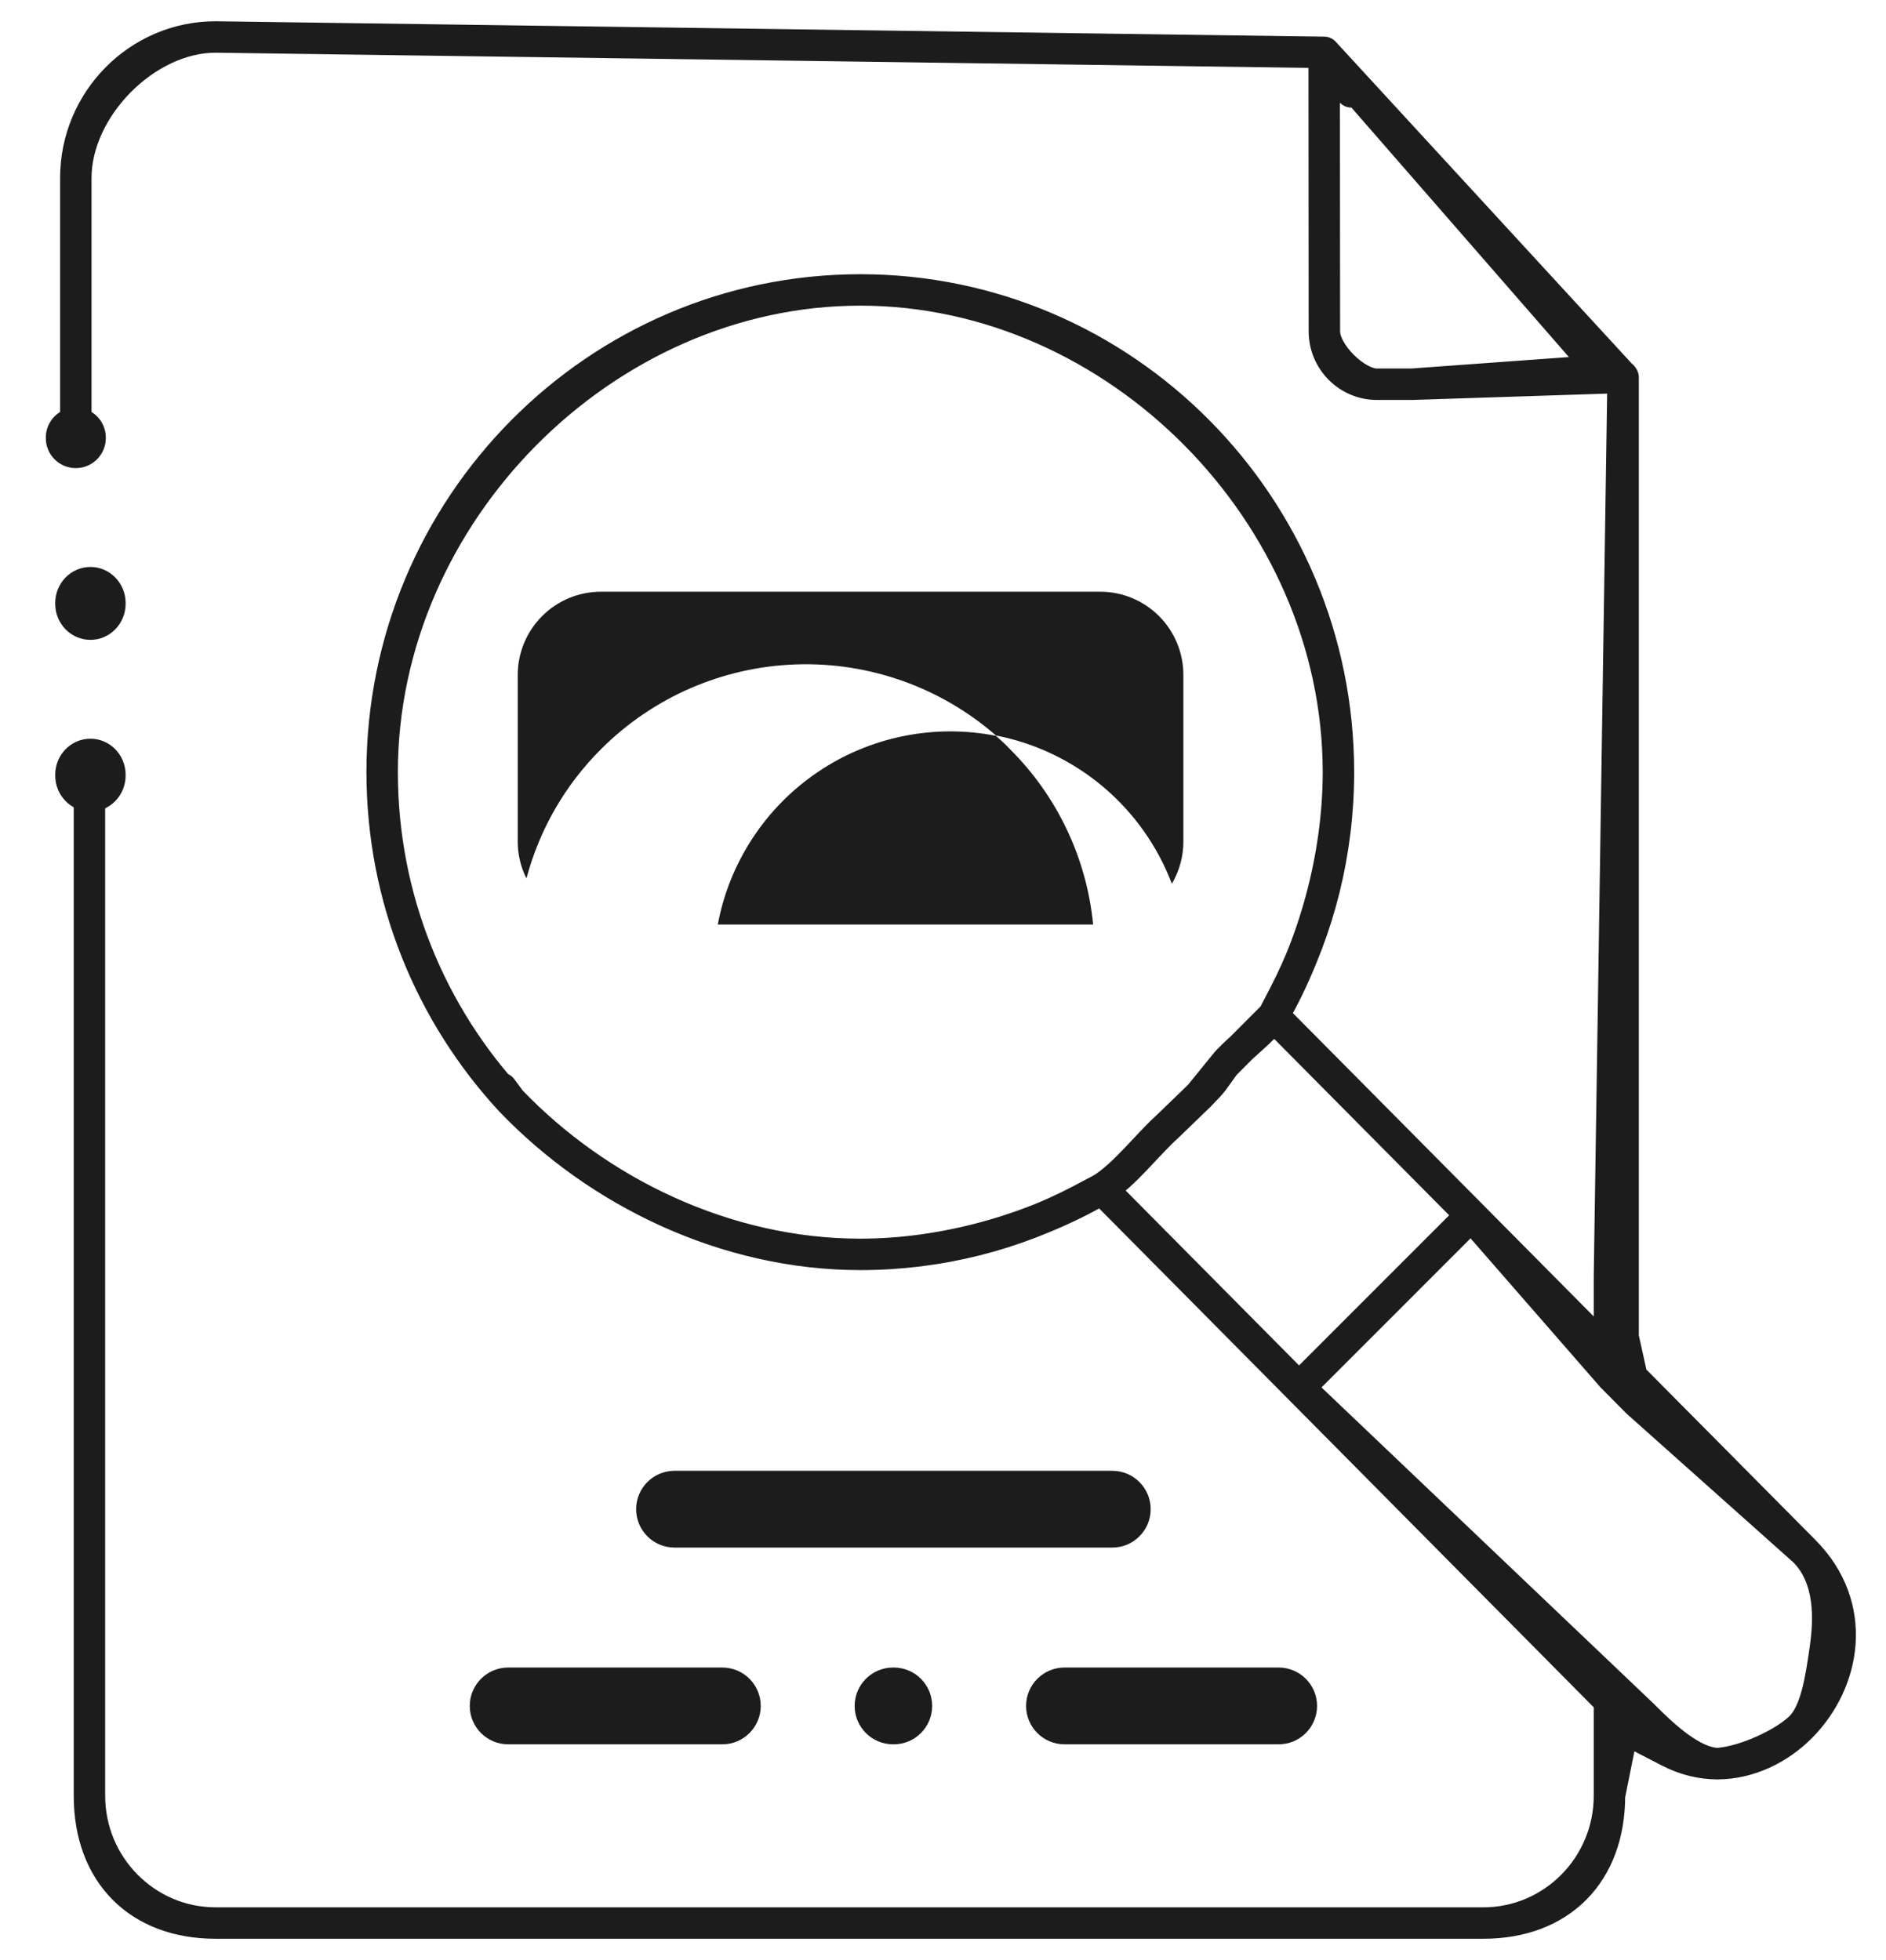
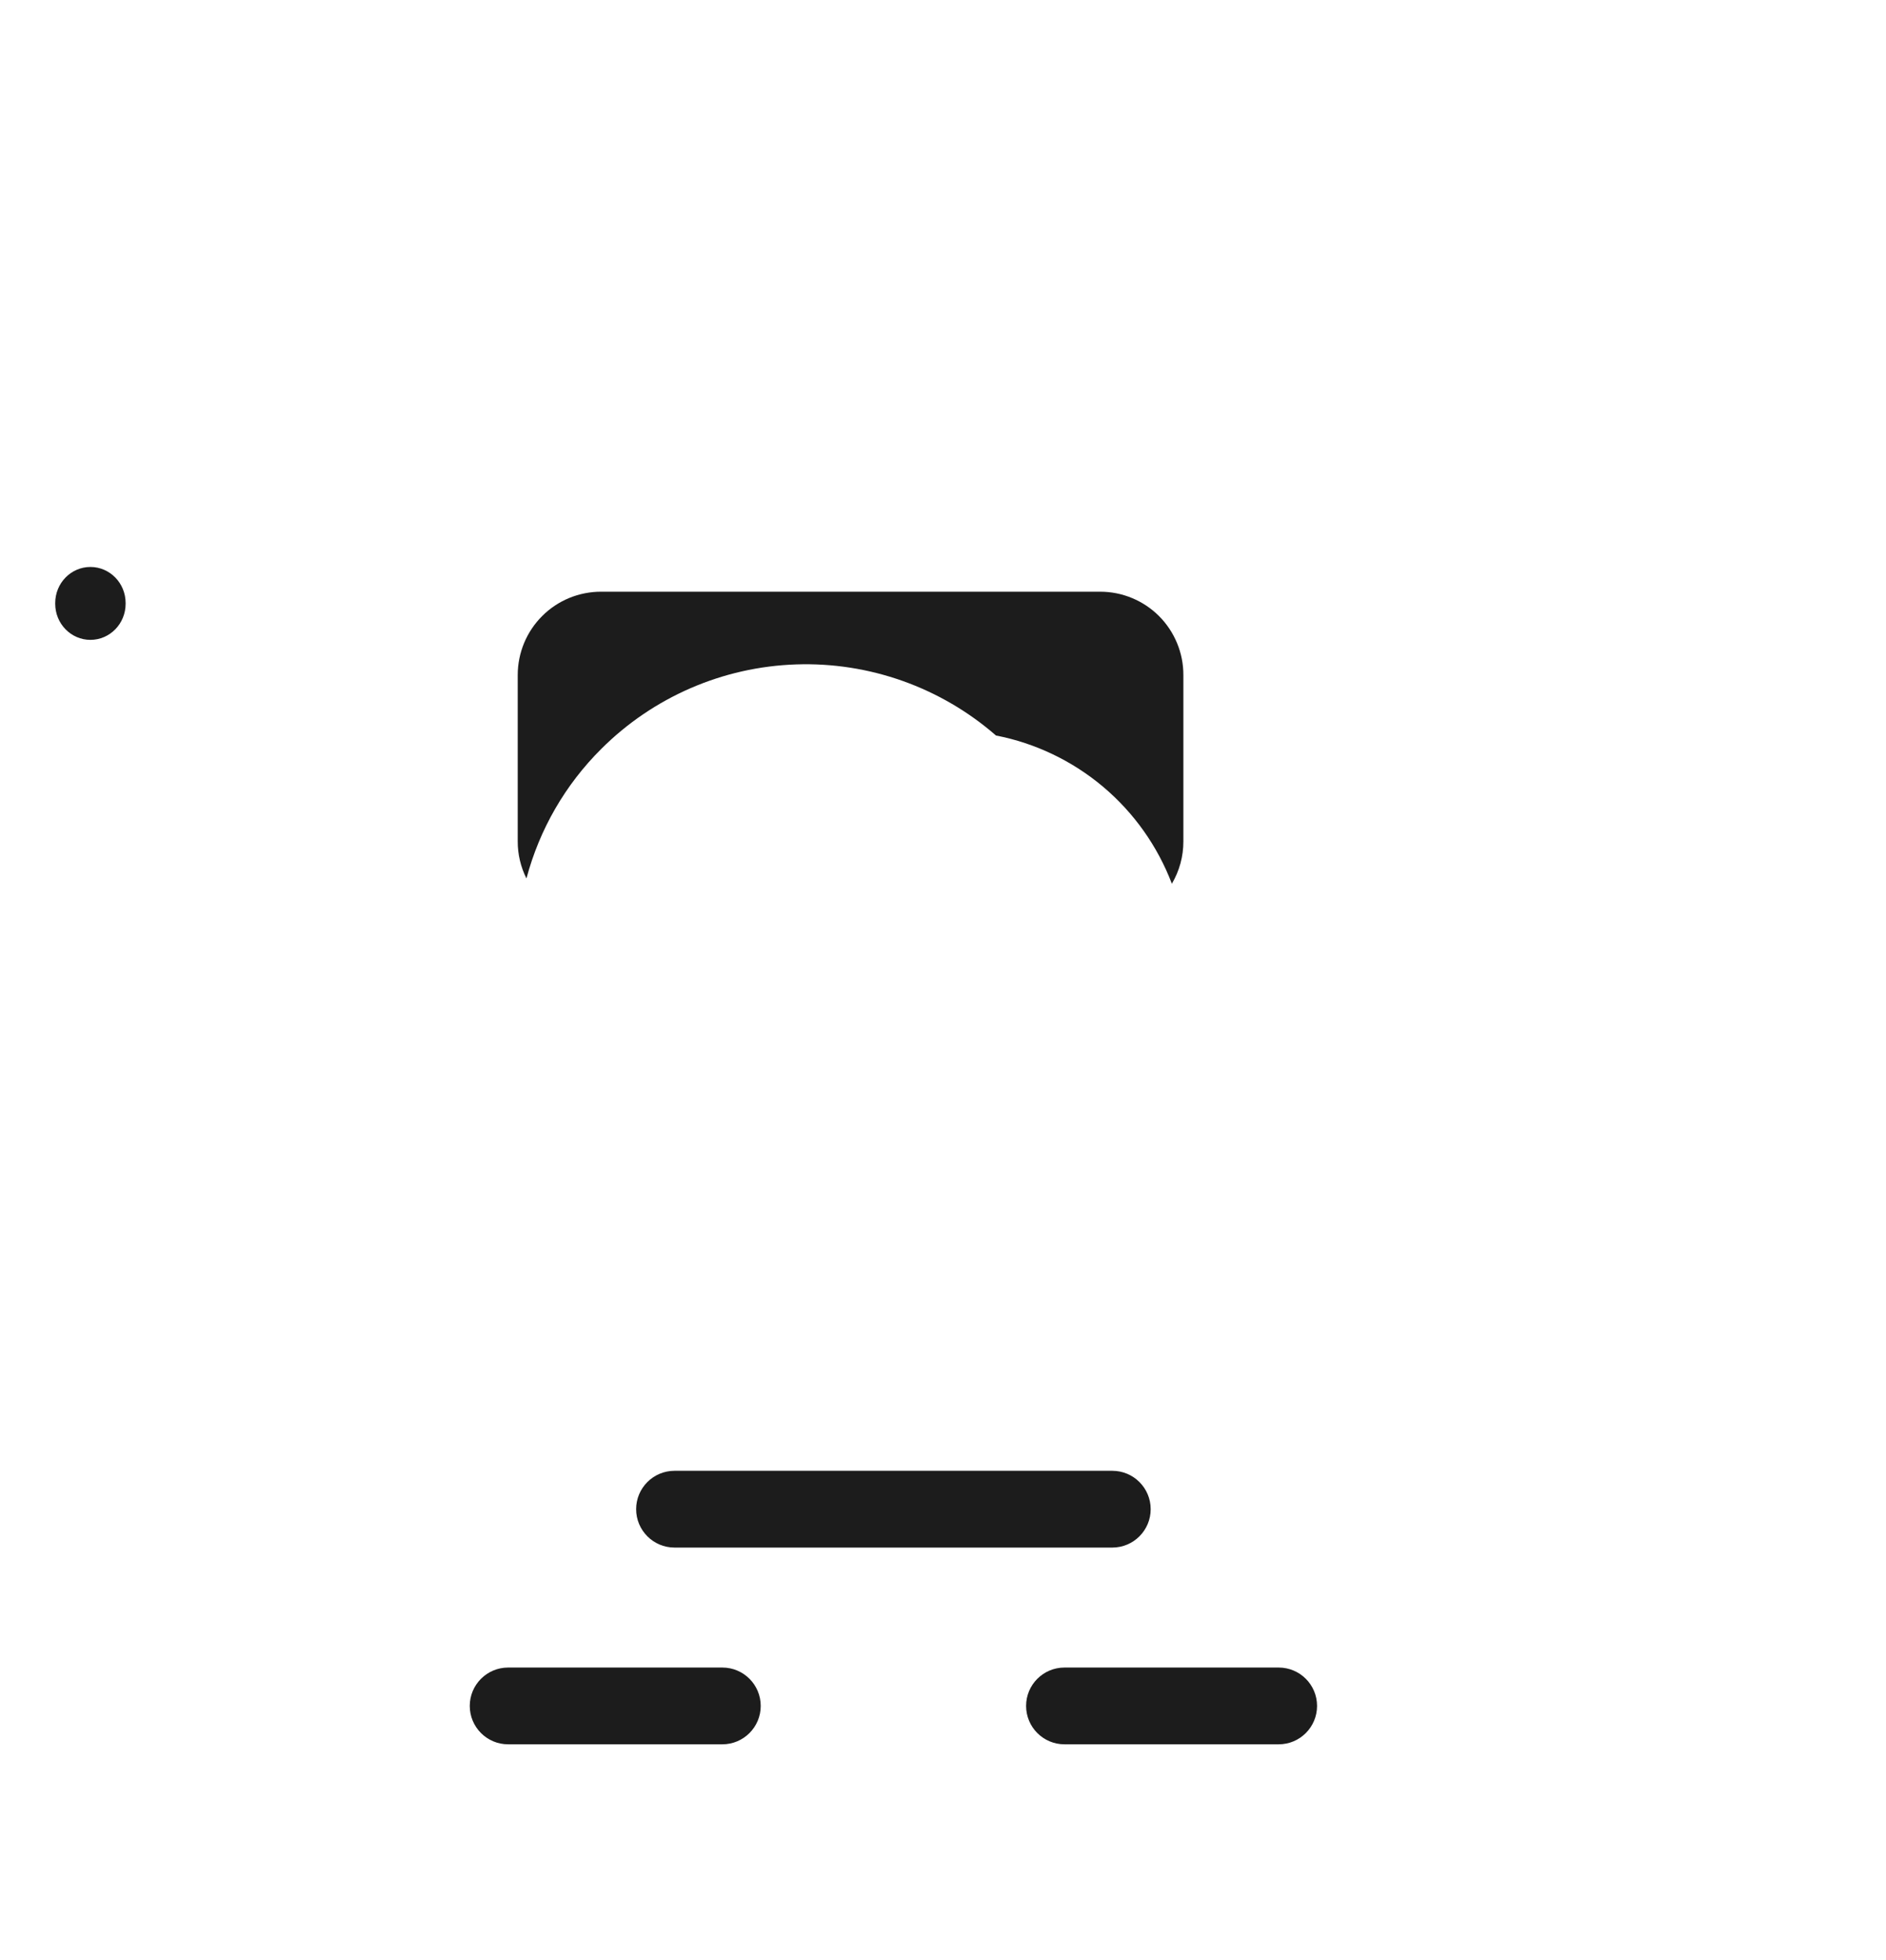
<svg xmlns="http://www.w3.org/2000/svg" width="51" height="53" viewBox="0 0 51 53" fill="none">
-   <path d="M43.522 34.516L43.891 36.153M43.522 34.516V36.63M43.522 34.516L43.891 10.204M43.522 36.63L44.132 37.245M43.522 36.63L39.787 32.863M43.522 36.63L43.891 36.153M39.787 32.863L34.435 27.467M39.787 32.863L43.589 37.223L44.275 37.915M39.787 32.863L35.127 37.524M34.435 27.467L34.725 26.908C35.662 25.104 36.193 23.054 36.193 20.878M34.435 27.467C35.514 25.598 36.193 23.192 36.193 20.878M34.435 27.467C34.217 27.822 33.365 28.46 33.114 28.791M34.435 27.467C34.421 27.484 34.441 27.451 34.435 27.467ZM34.435 27.467L33.114 28.791M36.193 20.878C36.193 13.69 30.393 7.84 23.265 7.84M36.193 20.878C36.193 13.894 30.191 7.84 23.265 7.84M23.265 7.84C16.135 7.84 10.334 13.69 10.334 20.878M23.265 7.84C16.337 7.84 10.334 13.894 10.334 20.878M10.334 20.878C10.334 24.309 11.654 27.434 13.812 29.766M13.812 29.766C13.248 29.006 13.82 29.777 13.812 29.766ZM13.812 29.766C16.167 32.226 19.619 33.919 23.265 33.919M23.265 33.919C25.421 33.919 27.453 33.384 29.241 32.44L29.796 32.147M23.265 33.919C25.558 33.919 27.943 33.234 29.796 32.147M29.796 32.147C29.78 32.153 29.813 32.132 29.796 32.147ZM29.796 32.147C30.418 31.757 31.026 30.95 31.57 30.461L32.439 29.622M29.796 32.147L35.127 37.524M35.127 37.524L43.517 45.987C43.521 45.991 43.522 45.995 43.522 46V48.557M35.127 37.524L44.411 46.363C45.008 46.964 45.762 47.66 46.441 47.69M43.522 48.557C43.522 50.455 41.994 52 40.111 52M43.522 48.557C43.522 50.661 42.194 52 40.111 52M43.522 48.557L43.886 46.743C43.889 46.731 43.901 46.725 43.912 46.731L45.13 47.361C45.578 47.592 46.02 47.69 46.441 47.69M40.111 52H5.83M5.83 52C3.947 52 2.419 50.455 2.419 48.557M5.83 52C3.747 52 2.419 50.661 2.419 48.557M2.419 48.557C2.419 48.557 2.419 31.761 2.419 20.999M2.419 20.999C2.52 20.999 2.419 20.896 2.419 20.999ZM2.419 20.999C2.419 20.896 2.317 20.999 2.419 20.999ZM46.441 47.69C47.284 47.69 48.1 47.299 48.699 46.696M46.441 47.69C46.349 47.696 46.533 47.69 46.441 47.69ZM46.441 47.69C47.186 47.639 48.26 47.138 48.699 46.696M48.699 46.696C49.909 45.475 50.271 43.434 48.793 41.944M48.699 46.696C49.116 46.275 49.246 45.364 49.355 44.611C49.471 43.818 49.525 42.682 48.793 41.944M48.793 41.944L44.132 37.245M48.793 41.944L44.275 37.915M44.132 37.245L43.891 36.153M44.132 37.245L44.275 37.915M43.891 36.153V10.204M43.891 10.204C43.891 10.199 43.891 10.212 43.891 10.204ZM43.891 10.204L35.807 1.416M43.891 10.204L38.176 10.39M35.807 1.416C35.813 1.416 37.456 3.82 35.807 1.416ZM35.807 1.416L5.83 1M35.807 1.416L35.813 8.961M35.807 1.416L43.282 9.991C44.615 10.39 43.284 10.019 43.27 10.02L38.176 10.39M5.83 1C3.747 1 2.05 2.711 2.05 4.815M5.83 1C3.947 1 2.05 2.917 2.05 4.815M2.05 4.815V11.69M2.05 11.69C2.05 9.379 2.05 11.793 2.05 11.69ZM2.05 11.69C2.05 11.793 2.152 11.69 2.05 11.69ZM35.813 8.961C35.813 9.747 36.45 10.39 37.233 10.39M35.813 8.961C35.813 9.554 36.666 10.39 37.233 10.39M37.233 10.39H38.176M32.439 29.622L33.114 28.791M32.439 29.622C32.863 29.186 32.754 29.283 33.114 28.791M32.439 29.622C32.452 29.612 32.43 29.634 32.439 29.622Z" stroke="#1C1C1C" stroke-width="0.85" stroke-linecap="round" stroke-linejoin="round" />
  <path d="M30.078 39.771H18.24C17.667 39.771 17.202 40.236 17.202 40.809C17.202 41.382 17.667 41.847 18.24 41.847H30.078C30.651 41.847 31.116 41.382 31.116 40.809C31.116 40.236 30.651 39.771 30.078 39.771Z" fill="#1C1C1C" />
  <path d="M12.703 46.129C12.703 46.702 13.168 47.167 13.741 47.167H19.533C20.106 47.167 20.571 46.702 20.571 46.129C20.571 45.556 20.106 45.091 19.533 45.091H13.741C13.168 45.091 12.703 45.556 12.703 46.129Z" fill="#1C1C1C" />
  <path d="M27.747 46.129C27.747 46.702 28.212 47.167 28.785 47.167H34.577C35.15 47.167 35.615 46.702 35.615 46.129C35.615 45.556 35.15 45.091 34.577 45.091H28.785C28.212 45.091 27.747 45.556 27.747 46.129Z" fill="#1C1C1C" />
-   <path d="M24.149 45.091C23.576 45.091 23.111 45.556 23.111 46.129C23.111 46.702 23.576 47.167 24.149 47.167H24.169C24.742 47.167 25.207 46.702 25.207 46.129C25.207 45.556 24.742 45.091 24.169 45.091H24.149Z" fill="#1C1C1C" />
-   <path d="M2.05 12.658C2.498 12.658 2.861 12.295 2.861 11.847V11.831C2.861 11.383 2.498 11.02 2.05 11.02C1.602 11.02 1.239 11.383 1.239 11.831V11.847C1.239 12.295 1.602 12.658 2.05 12.658Z" fill="#1C1C1C" />
-   <path d="M2.445 21.946C2.971 21.946 3.397 21.509 3.397 20.97V20.951C3.397 20.412 2.971 19.975 2.445 19.975C1.919 19.975 1.493 20.412 1.493 20.951V20.97C1.493 21.509 1.919 21.946 2.445 21.946Z" fill="#1C1C1C" />
  <path d="M2.445 17.302C2.971 17.302 3.397 16.865 3.397 16.326V16.307C3.397 15.768 2.971 15.331 2.445 15.331C1.919 15.331 1.493 15.768 1.493 16.307V16.326C1.493 16.865 1.919 17.302 2.445 17.302Z" fill="#1C1C1C" />
-   <path d="M19.41 25H29.56C29.385 23.205 28.589 21.527 27.31 20.257C27.187 20.126 27.061 20.01 26.932 19.897C26.103 19.734 25.25 19.737 24.422 19.906C23.594 20.074 22.807 20.405 22.108 20.88C21.409 21.354 20.81 21.963 20.347 22.67C19.884 23.377 19.565 24.169 19.41 25Z" fill="#1C1C1C" />
  <path d="M16.258 16H29.751C30.047 16 30.34 16.058 30.613 16.172C30.886 16.285 31.134 16.451 31.343 16.66C31.552 16.87 31.717 17.118 31.83 17.392C31.943 17.665 32.001 17.958 32 18.254V22.754C32.001 23.156 31.893 23.55 31.689 23.897C31.302 22.879 30.662 21.977 29.83 21.275C28.997 20.574 28 20.096 26.932 19.888C25.438 18.586 23.506 17.899 21.526 17.966C19.546 18.033 17.665 18.848 16.262 20.248C15.287 21.216 14.588 22.426 14.236 23.754C14.08 23.443 13.999 23.1 14 22.752V18.252C14 17.956 14.059 17.662 14.172 17.388C14.286 17.115 14.452 16.866 14.662 16.657C14.871 16.448 15.12 16.282 15.394 16.169C15.668 16.057 15.962 15.999 16.258 16Z" fill="#1C1C1C" />
</svg>